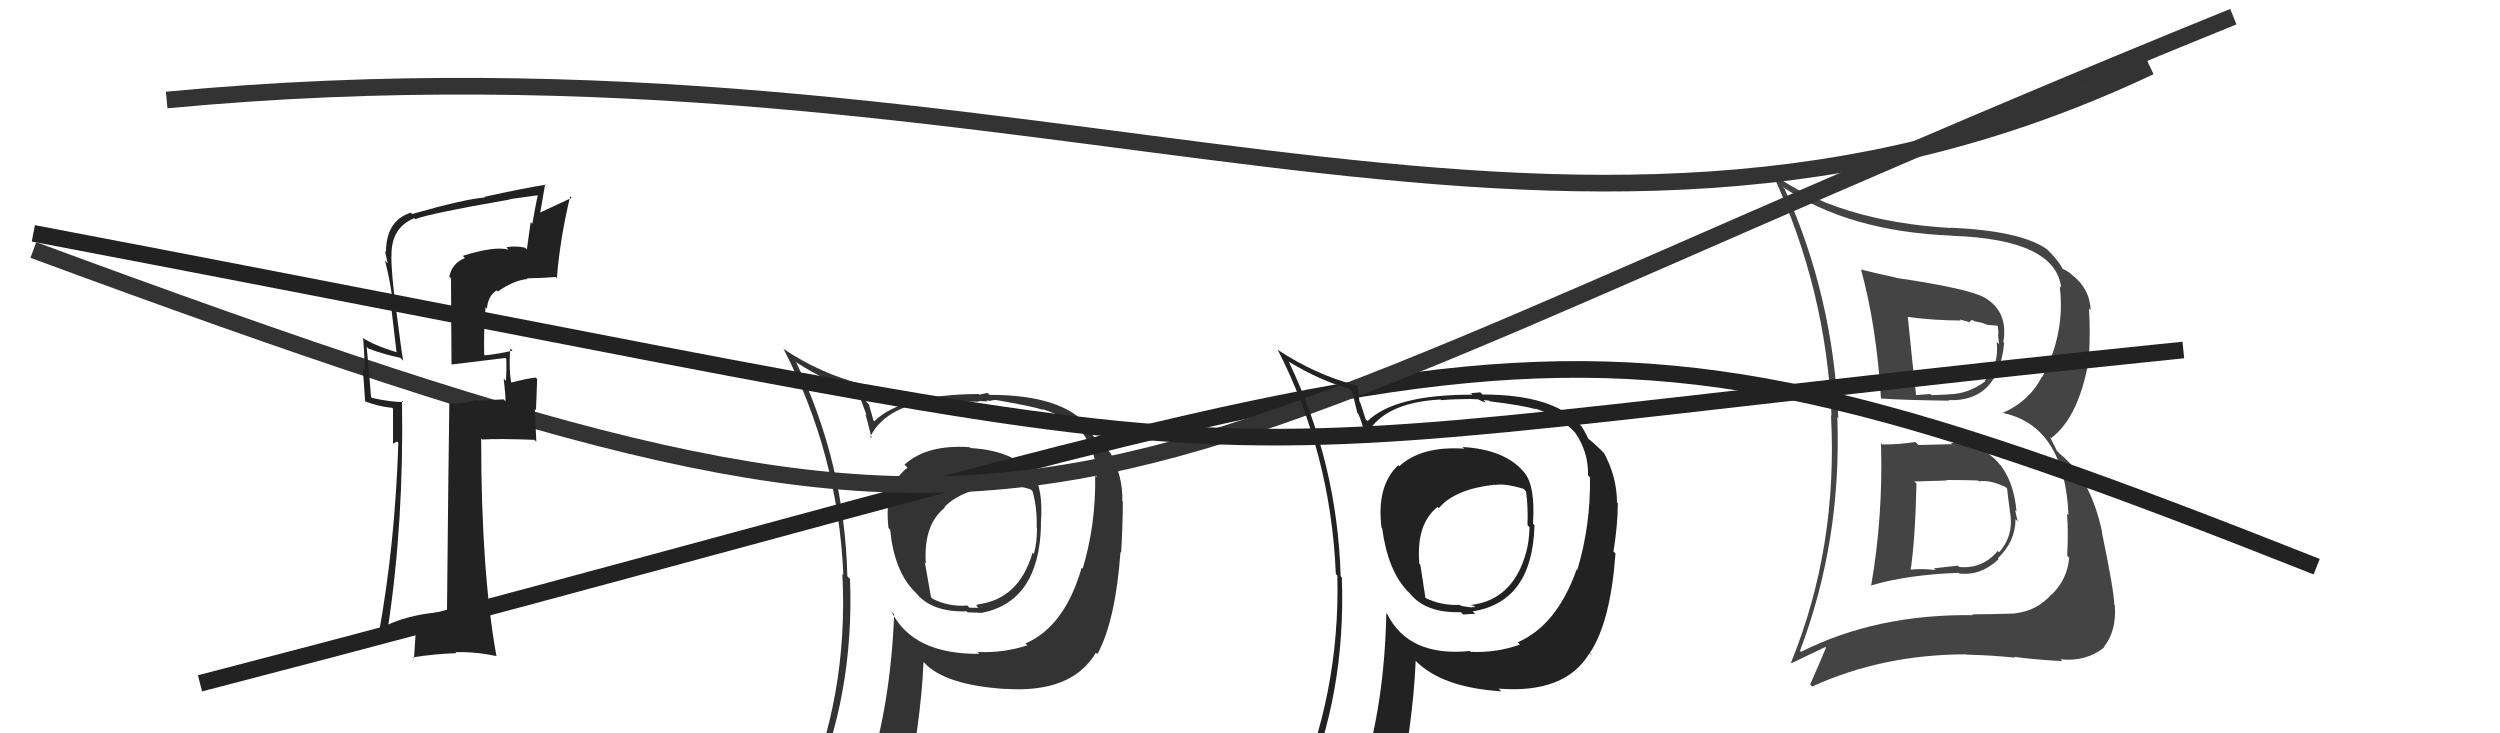
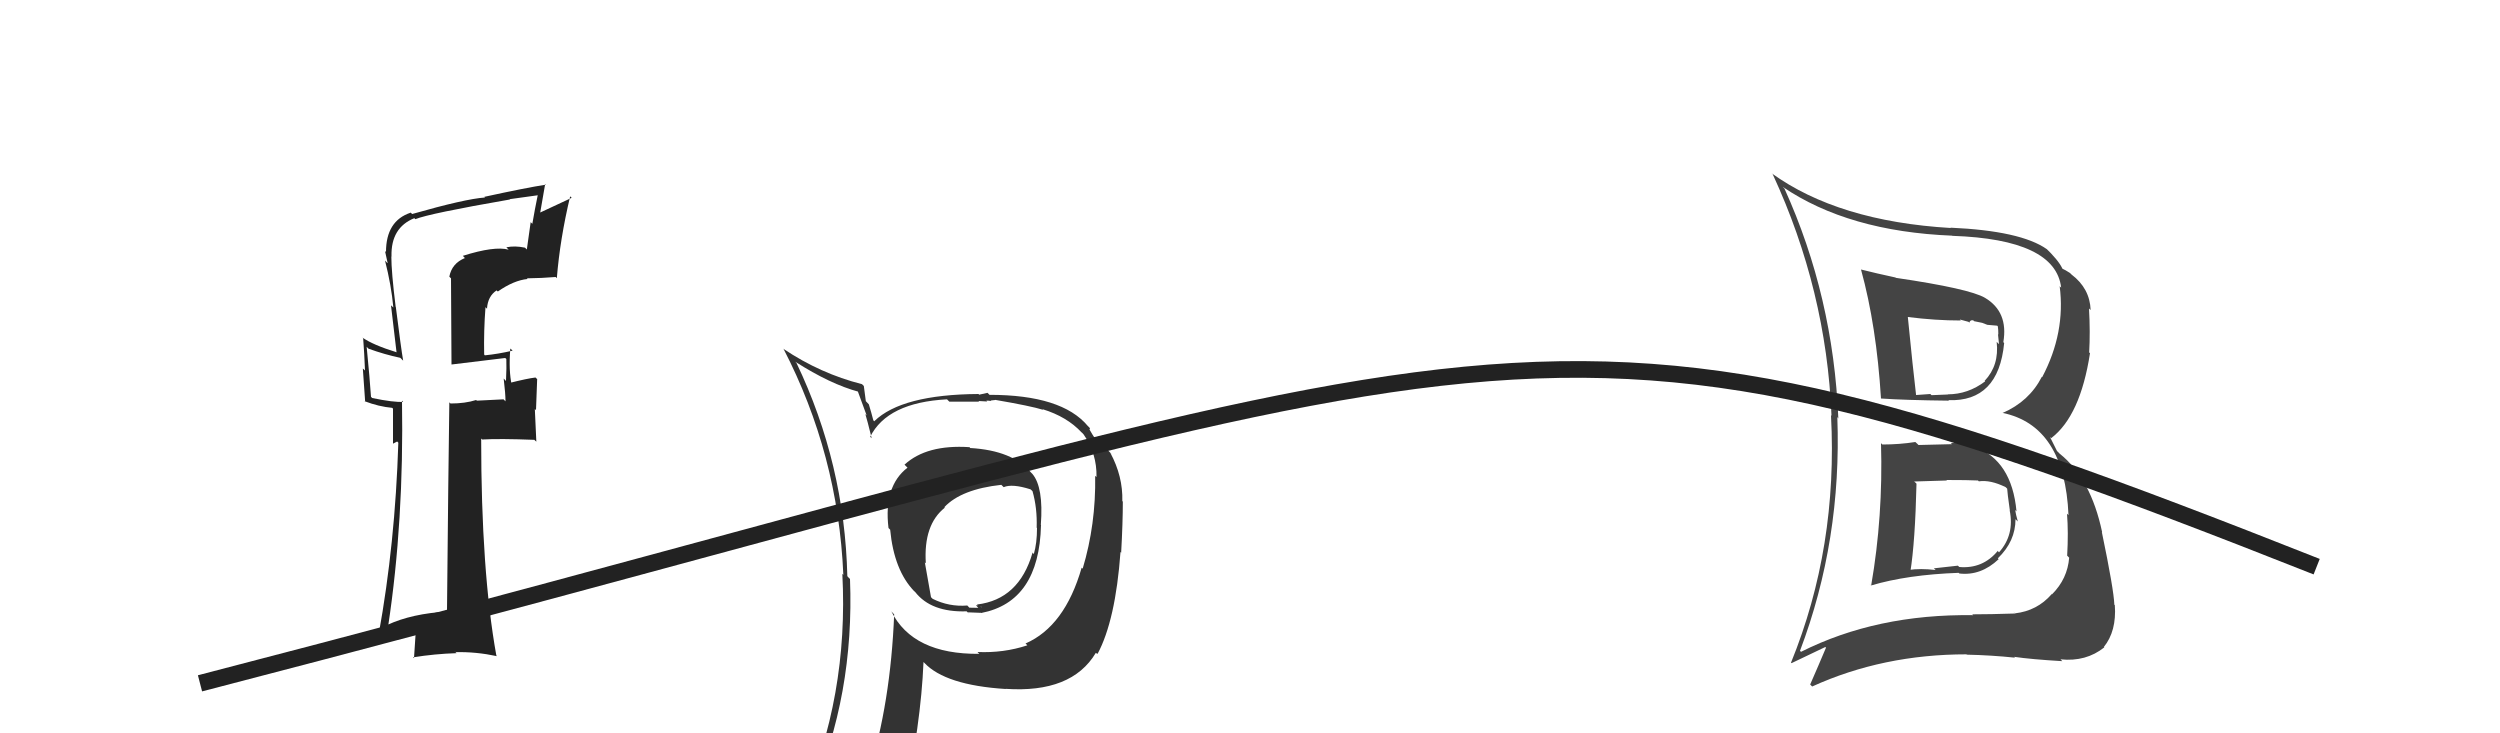
<svg xmlns="http://www.w3.org/2000/svg" width="150" height="44" viewBox="0,0,150,44">
  <path fill="#444" d="M112.90 26.63L112.83 26.56L112.86 26.59Q112.99 30.98 112.27 35.13L112.14 35.01L112.26 35.13Q114.44 34.48 117.52 34.37L117.59 34.44L117.56 34.41Q118.85 34.56 119.92 33.55L119.90 33.53L119.87 33.50Q120.93 32.48 120.93 31.15L121.01 31.23L121.07 31.29Q120.95 30.87 120.91 30.60L120.86 30.55L120.99 30.68Q120.71 27.63 118.47 26.79L118.65 26.97L118.47 26.79Q117.74 26.51 117.05 26.59L117.06 26.60L117.11 26.65Q116.14 26.67 115.11 26.70L115.04 26.63L114.92 26.52Q113.97 26.67 112.94 26.67ZM111.79 16.30L111.69 16.20L111.66 16.17Q112.59 19.54 112.86 23.92L112.92 23.98L112.85 23.91Q114.28 24.01 116.94 24.04L116.91 24.02L116.90 24.01Q119.91 24.12 120.25 20.58L120.24 20.57L120.20 20.53Q120.51 18.71 119.10 17.87L118.95 17.72L119.10 17.87Q118.17 17.32 113.75 16.67L113.61 16.52L113.73 16.65Q112.57 16.40 111.66 16.17ZM108.03 39.08L108.02 39.07L108.00 39.05Q110.51 32.42 110.24 25.03L110.35 25.14L110.30 25.10Q110.00 17.79 107.07 11.32L107.10 11.35L106.96 11.21Q110.90 13.89 117.13 14.14L116.95 13.97L117.14 14.15Q123.33 14.36 123.67 17.26L123.68 17.27L123.58 17.17Q123.94 19.96 122.53 22.63L122.54 22.63L122.51 22.61Q121.75 24.09 120.15 24.78L120.16 24.79L120.14 24.77Q123.88 25.54 124.11 30.91L124.02 30.82L124.02 30.82Q124.11 31.93 124.03 33.34L124.00 33.31L124.15 33.46Q124.05 34.73 123.12 35.66L123.08 35.62L123.10 35.65Q122.23 36.65 120.90 36.80L120.79 36.68L120.92 36.81Q119.40 36.86 118.33 36.86L118.39 36.91L118.39 36.91Q112.59 36.83 108.06 39.11ZM120.77 39.33L120.93 39.49L120.85 39.41Q121.87 39.56 123.74 39.67L123.72 39.65L123.63 39.56Q125.16 39.72 126.26 38.84L126.26 38.84L126.23 38.82Q127.00 37.87 126.89 36.31L126.88 36.30L126.86 36.28Q126.83 35.38 126.11 31.92L126.08 31.89L126.13 31.94Q125.45 28.71 123.58 27.22L123.42 27.06L123.00 26.22L123.07 26.29Q124.82 24.96 125.40 21.19L125.38 21.17L125.35 21.15Q125.42 19.92 125.34 18.51L125.44 18.60L125.44 18.61Q125.39 17.30 124.29 16.47L124.17 16.35L124.20 16.38Q123.87 16.17 123.76 16.13L123.87 16.24L123.74 16.11Q123.51 15.61 122.67 14.81L122.74 14.88L122.81 14.95Q121.25 13.85 117.03 13.66L117.02 13.65L117.05 13.68Q110.29 13.28 106.29 10.39L106.36 10.45L106.37 10.47Q109.58 17.41 109.89 24.94L109.85 24.91L109.86 24.92Q110.28 32.84 107.46 39.76L107.49 39.79L109.52 38.82L109.56 38.86Q109.11 39.93 108.61 41.07L108.68 41.14L108.73 41.19Q112.97 39.26 118.00 39.26L117.88 39.15L118.01 39.28Q119.46 39.31 120.90 39.46ZM118.62 28.77L118.64 28.79L118.73 28.88Q119.43 28.78 120.34 29.23L120.39 29.28L120.43 29.32Q120.44 29.56 120.59 30.62L120.59 30.62L120.58 30.62Q120.88 32.09 119.94 33.14L119.81 33.00L119.86 33.06Q118.96 34.14 117.56 34.02L117.47 33.94L116.03 34.10L116.14 34.20Q115.22 34.09 114.50 34.20L114.58 34.28L114.62 34.32Q114.91 32.49 114.99 29.02L114.93 28.96L114.85 28.89Q115.56 28.87 116.81 28.83L116.78 28.79L116.78 28.80Q118.08 28.80 118.69 28.83ZM117.75 19.34L117.59 19.17L118.11 19.31L118.16 19.36Q118.21 19.18 118.40 19.22L118.44 19.27L118.93 19.37L119.24 19.49L119.83 19.54L119.87 19.58Q119.90 19.77 119.90 20.07L119.88 20.06L119.94 20.65L119.80 20.51Q119.96 21.92 119.08 22.85L119.05 22.82L119.11 22.88Q118.08 23.66 116.86 23.66L116.94 23.73L116.87 23.67Q115.89 23.71 115.89 23.71L115.91 23.73L115.82 23.64Q114.60 23.72 114.94 23.72L114.85 23.63L114.97 23.75Q114.77 22.07 114.47 19.02L114.57 19.12L114.47 19.02Q116.12 19.23 117.64 19.23Z" />
  <path fill="#333" d="M58.30 26.96L58.25 26.92L58.17 26.83Q55.60 26.66 54.27 27.88L54.41 28.02L54.45 28.06Q53.01 29.17 53.31 31.68L53.27 31.64L53.41 31.78Q53.64 34.22 54.86 35.48L54.80 35.42L54.91 35.52Q55.87 36.75 58.00 36.68L58.16 36.84L58.07 36.74Q58.66 36.77 58.85 36.77L58.85 36.76L58.87 36.78Q62.35 36.11 62.46 31.51L62.47 31.51L62.45 31.49Q62.62 29.23 61.94 28.43L61.80 28.29L61.86 28.35Q60.76 27.03 58.21 26.88ZM61.57 38.64L61.49 38.56L61.64 38.72Q60.21 39.19 58.65 39.12L58.61 39.08L58.76 39.23Q54.77 39.27 53.48 36.68L53.59 36.80L53.65 36.86Q53.44 42.17 52.11 46.43L52.14 46.46L51.98 46.31Q50.19 46.80 48.55 47.52L48.53 47.50L48.67 47.64Q51.27 41.71 51.00 34.74L50.92 34.66L50.84 34.57Q50.68 27.83 47.79 21.78L47.83 21.82L47.71 21.70Q49.82 23.05 51.53 23.51L51.45 23.43L52.00 24.93L51.92 24.84Q52.03 25.19 52.30 26.29L52.31 26.30L52.21 26.21Q53.24 24.15 56.82 23.96L56.92 24.06L56.96 24.10Q57.87 24.10 58.75 24.10L58.71 24.06L59.23 24.09L59.18 24.04Q59.28 24.03 59.47 24.06L59.44 24.03L59.72 24.00L59.70 23.99Q61.86 24.36 62.59 24.59L62.52 24.52L62.55 24.55Q64.02 25.00 64.90 25.95L64.92 25.96L65.02 26.07Q65.82 27.22 65.79 28.62L65.71 28.55L65.71 28.55Q65.76 31.46 64.96 34.12L64.85 34.01L64.90 34.06Q63.89 37.58 61.53 38.61ZM65.79 39.21L65.82 39.20L65.85 39.24Q66.93 37.23 67.23 33.12L67.31 33.19L67.27 33.15Q67.37 31.35 67.37 30.09L67.39 30.11L67.34 30.07Q67.38 28.58 66.62 27.17L66.73 27.29L66.69 27.24Q66.24 26.75 65.74 26.37L65.74 26.37L65.54 26.06L65.37 25.77L65.40 25.69L65.27 25.56Q63.71 23.69 59.37 23.69L59.25 23.57L58.75 23.68L58.71 23.64Q54.10 23.67 52.46 25.27L52.47 25.29L52.40 25.22Q52.28 24.75 52.13 24.26L51.95 24.07L51.83 23.16L51.72 23.05Q49.23 22.42 47.02 20.94L47.06 20.98L47.00 20.91Q50.29 27.26 50.60 34.49L50.55 34.44L50.54 34.43Q50.93 41.79 48.08 48.26L48.01 48.19L50.11 47.44L49.97 47.30Q49.88 48.20 49.19 49.76L49.17 49.73L49.13 49.70Q51.83 48.62 54.15 48.28L54.17 48.30L54.20 48.33Q55.26 43.45 55.41 39.72L55.33 39.64L55.46 39.77Q56.72 41.11 60.34 41.34L60.49 41.48L60.33 41.33Q64.30 41.60 65.75 39.17L65.76 39.18ZM60.10 29.10L60.07 29.08L60.22 29.23Q60.73 29.01 61.83 29.36L61.91 29.43L61.95 29.47Q62.24 30.48 62.20 31.66L62.23 31.69L62.22 31.68Q62.22 32.59 62.03 33.24L61.87 33.08L61.95 33.17Q61.14 35.97 58.62 36.27L58.74 36.39L58.87 36.40L58.91 36.45Q58.67 36.28 58.56 36.32L58.70 36.47L58.16 36.46L58.04 36.33Q56.95 36.42 55.96 35.93L55.86 35.83L55.49 33.74L55.55 33.80Q55.40 31.48 56.69 30.46L56.77 30.53L56.66 30.43Q57.68 29.35 60.08 29.09Z" />
  <path d="M12 41 C93 20,91 15,139 34" stroke="#222" fill="none" />
-   <path d="M2 15 C67 39,60 31,134 1" stroke="#333" fill="none" />
  <path fill="#222" d="M27.96 15.55L27.84 15.43L27.90 15.48Q27.11 15.80 26.96 16.60L27.06 16.70L27.09 21.87L27.09 21.87Q28.11 21.74 30.31 21.48L30.36 21.52L30.38 21.54Q30.40 22.02 30.36 22.86L30.21 22.70L30.22 22.71Q30.33 23.62 30.33 24.08L30.21 23.96L28.61 24.04L28.57 24.00Q27.91 24.21 27.03 24.21L26.96 24.14L26.96 24.14Q26.90 28.26 26.82 36.64L26.91 36.72L26.87 36.69Q24.71 36.81 23.23 37.50L23.29 37.56L23.29 37.56Q24.24 31.28 24.12 24.04L24.11 24.03L24.19 24.11Q23.62 24.15 22.33 23.88L22.27 23.82L22.26 23.81Q22.19 22.75 22.00 20.81L21.96 20.77L22.11 20.92Q23.07 21.27 24.02 21.47L24.11 21.56L24.19 21.64Q24.06 20.89 23.75 18.42L23.80 18.46L23.74 18.41Q23.48 16.32 23.48 15.37L23.56 15.44L23.49 15.37Q23.45 13.66 24.86 13.09L24.97 13.20L24.92 13.15Q25.75 12.81 30.59 11.97L30.63 12.01L30.58 11.95Q31.40 11.83 32.24 11.72L32.20 11.67L32.26 11.73Q32.09 12.55 31.94 13.43L31.84 13.33L31.61 14.97L31.50 14.86Q30.88 14.73 30.38 14.84L30.40 14.86L30.52 14.98Q29.67 14.75 27.77 15.35ZM33.31 16.59L33.28 16.56L33.41 16.69Q33.60 14.33 34.21 11.78L34.30 11.87L34.30 11.87Q33.65 12.17 32.35 12.78L32.40 12.83L32.71 11.04L32.75 11.08Q31.53 11.27 29.06 11.81L29.14 11.89L29.10 11.85Q27.92 11.93 24.73 12.84L24.59 12.71L24.64 12.76Q23.16 13.25 23.16 15.12L23.07 15.03L23.10 15.06Q23.18 15.45 23.26 15.79L23.22 15.76L23.10 15.63Q23.48 17.12 23.60 18.45L23.46 18.32L23.79 21.12L23.81 21.14Q22.38 20.70 21.74 20.25L21.63 20.14L21.79 20.30Q21.86 21.21 21.90 22.23L21.77 22.11L21.91 24.11L21.87 24.07Q22.73 24.40 23.53 24.47L23.58 24.52L23.58 26.62L23.83 26.49L23.90 26.56Q23.71 32.62 22.72 38.06L22.73 38.06L22.72 38.05Q23.67 37.52 24.85 37.26L24.98 37.38L24.84 39.49L24.78 39.44Q26.10 39.23 27.39 39.19L27.20 39.00L27.34 39.13Q28.56 39.10 29.82 39.37L29.79 39.34L29.78 39.33Q28.87 34.27 28.87 26.31L29.01 26.45L28.93 26.37Q29.97 26.31 32.06 26.39L32.18 26.50L32.09 24.54L32.16 24.61Q32.19 23.69 32.23 22.74L32.20 22.72L32.13 22.65Q31.63 22.71 30.56 22.98L30.56 22.98L30.71 23.13Q30.51 22.24 30.62 20.91L30.82 21.10L30.75 21.04Q29.89 21.24 29.09 21.32L29.05 21.27L29.05 21.28Q29.02 19.84 29.13 18.43L29.27 18.57L29.22 18.51Q29.27 17.77 29.80 17.42L29.81 17.44L29.87 17.49Q30.83 16.82 31.65 16.74L31.58 16.67L31.61 16.70Q32.50 16.69 33.34 16.62Z" />
-   <path d="M10 6 C63 1,93 21,129 4" stroke="#333" fill="none" />
-   <path d="M2 14 C86 30,62 28,131 21" stroke="#222" fill="none" />
-   <path fill="#222" d="M87.80 26.87L87.91 26.97L87.85 26.92Q85.29 26.75 83.96 27.97L84.01 28.02L83.90 27.91Q82.58 29.14 82.89 31.66L83.03 31.80L82.93 31.70Q83.27 34.25 84.48 35.50L84.43 35.45L84.55 35.56Q85.52 36.80 87.65 36.73L87.65 36.73L87.79 36.87Q88.32 36.83 88.51 36.83L88.47 36.79L88.36 36.68Q91.95 36.12 92.07 31.51L92.04 31.48L91.98 31.42Q92.13 29.14 91.45 28.34L91.53 28.43L91.45 28.34Q90.31 26.97 87.76 26.82ZM91.11 38.59L91.15 38.63L91.20 38.67Q89.80 39.18 88.24 39.11L88.32 39.19L88.19 39.06Q84.53 39.43 83.23 36.84L83.11 36.72L83.18 36.79Q83.07 42.19 81.74 46.46L81.69 46.41L81.55 46.27Q79.92 46.93 78.29 47.65L78.31 47.67L78.21 47.57Q80.77 41.61 80.51 34.64L80.40 34.54L80.44 34.58Q80.24 27.79 77.34 21.73L77.32 21.71L77.29 21.68Q79.22 22.85 80.93 23.31L81.13 23.50L81.44 24.77L81.49 24.82Q81.71 25.26 81.97 26.36L81.95 26.34L81.89 26.29Q82.85 24.16 86.43 23.97L86.56 24.10L86.47 24.01Q87.31 23.94 88.19 23.94L88.18 23.94L88.70 23.96L88.72 23.98Q88.97 24.11 89.16 24.15L89.01 24.00L89.36 24.04L89.39 24.08Q91.43 24.33 92.16 24.56L92.10 24.50L92.11 24.51Q93.65 25.02 94.52 25.97L94.47 25.92L94.48 25.92Q95.32 27.11 95.28 28.52L95.43 28.67L95.40 28.64Q95.44 31.53 94.64 34.19L94.61 34.17L94.60 34.16Q93.42 37.51 91.06 38.54ZM95.52 39.34L95.47 39.26L95.39 39.18Q96.63 37.33 96.93 33.21L96.90 33.18L96.81 33.09Q97.07 31.45 97.07 30.20L96.99 30.11L97.02 30.14Q97.01 28.61 96.25 27.20L96.25 27.20L96.30 27.25Q95.76 26.68 95.27 26.30L95.30 26.33L95.20 26.12L95.06 25.86L94.90 25.59L94.85 25.54Q93.29 23.67 88.95 23.67L88.82 23.54L88.26 23.59L88.34 23.68Q83.69 23.67 82.05 25.27L82.08 25.30L81.94 25.15Q81.77 24.64 81.61 24.14L81.57 24.10L81.45 23.18L81.41 23.13Q78.88 22.47 76.67 20.99L76.76 21.08L76.66 20.98Q79.85 27.21 80.15 34.45L80.17 34.46L80.24 34.53Q80.42 41.67 77.56 48.14L77.55 48.14L79.71 47.44L79.58 47.31Q79.42 48.14 78.73 49.70L78.69 49.66L78.77 49.74Q81.51 48.70 83.83 48.36L83.67 48.20L83.77 48.30Q84.79 43.38 84.94 39.65L84.99 39.70L84.90 39.61Q86.47 41.25 90.09 41.48L90.06 41.46L89.92 41.32Q93.92 41.63 95.37 39.19L95.49 39.31ZM89.76 29.17L89.80 29.21L89.69 29.10Q90.31 28.99 91.41 29.33L91.58 29.50L91.56 29.48Q91.69 30.34 91.65 31.52L91.68 31.54L91.77 31.63Q91.75 32.52 91.56 33.17L91.60 33.21L91.56 33.17Q90.77 36.00 88.25 36.30L88.28 36.32L88.41 36.34L88.52 36.45Q88.39 36.40 88.27 36.44L88.29 36.45L87.65 36.35L87.60 36.29Q86.48 36.35 85.49 35.86L85.53 35.90L85.22 33.88L85.16 33.82Q84.96 31.44 86.25 30.42L86.25 30.41L86.33 30.49Q87.28 29.35 89.68 29.08Z" />
</svg>